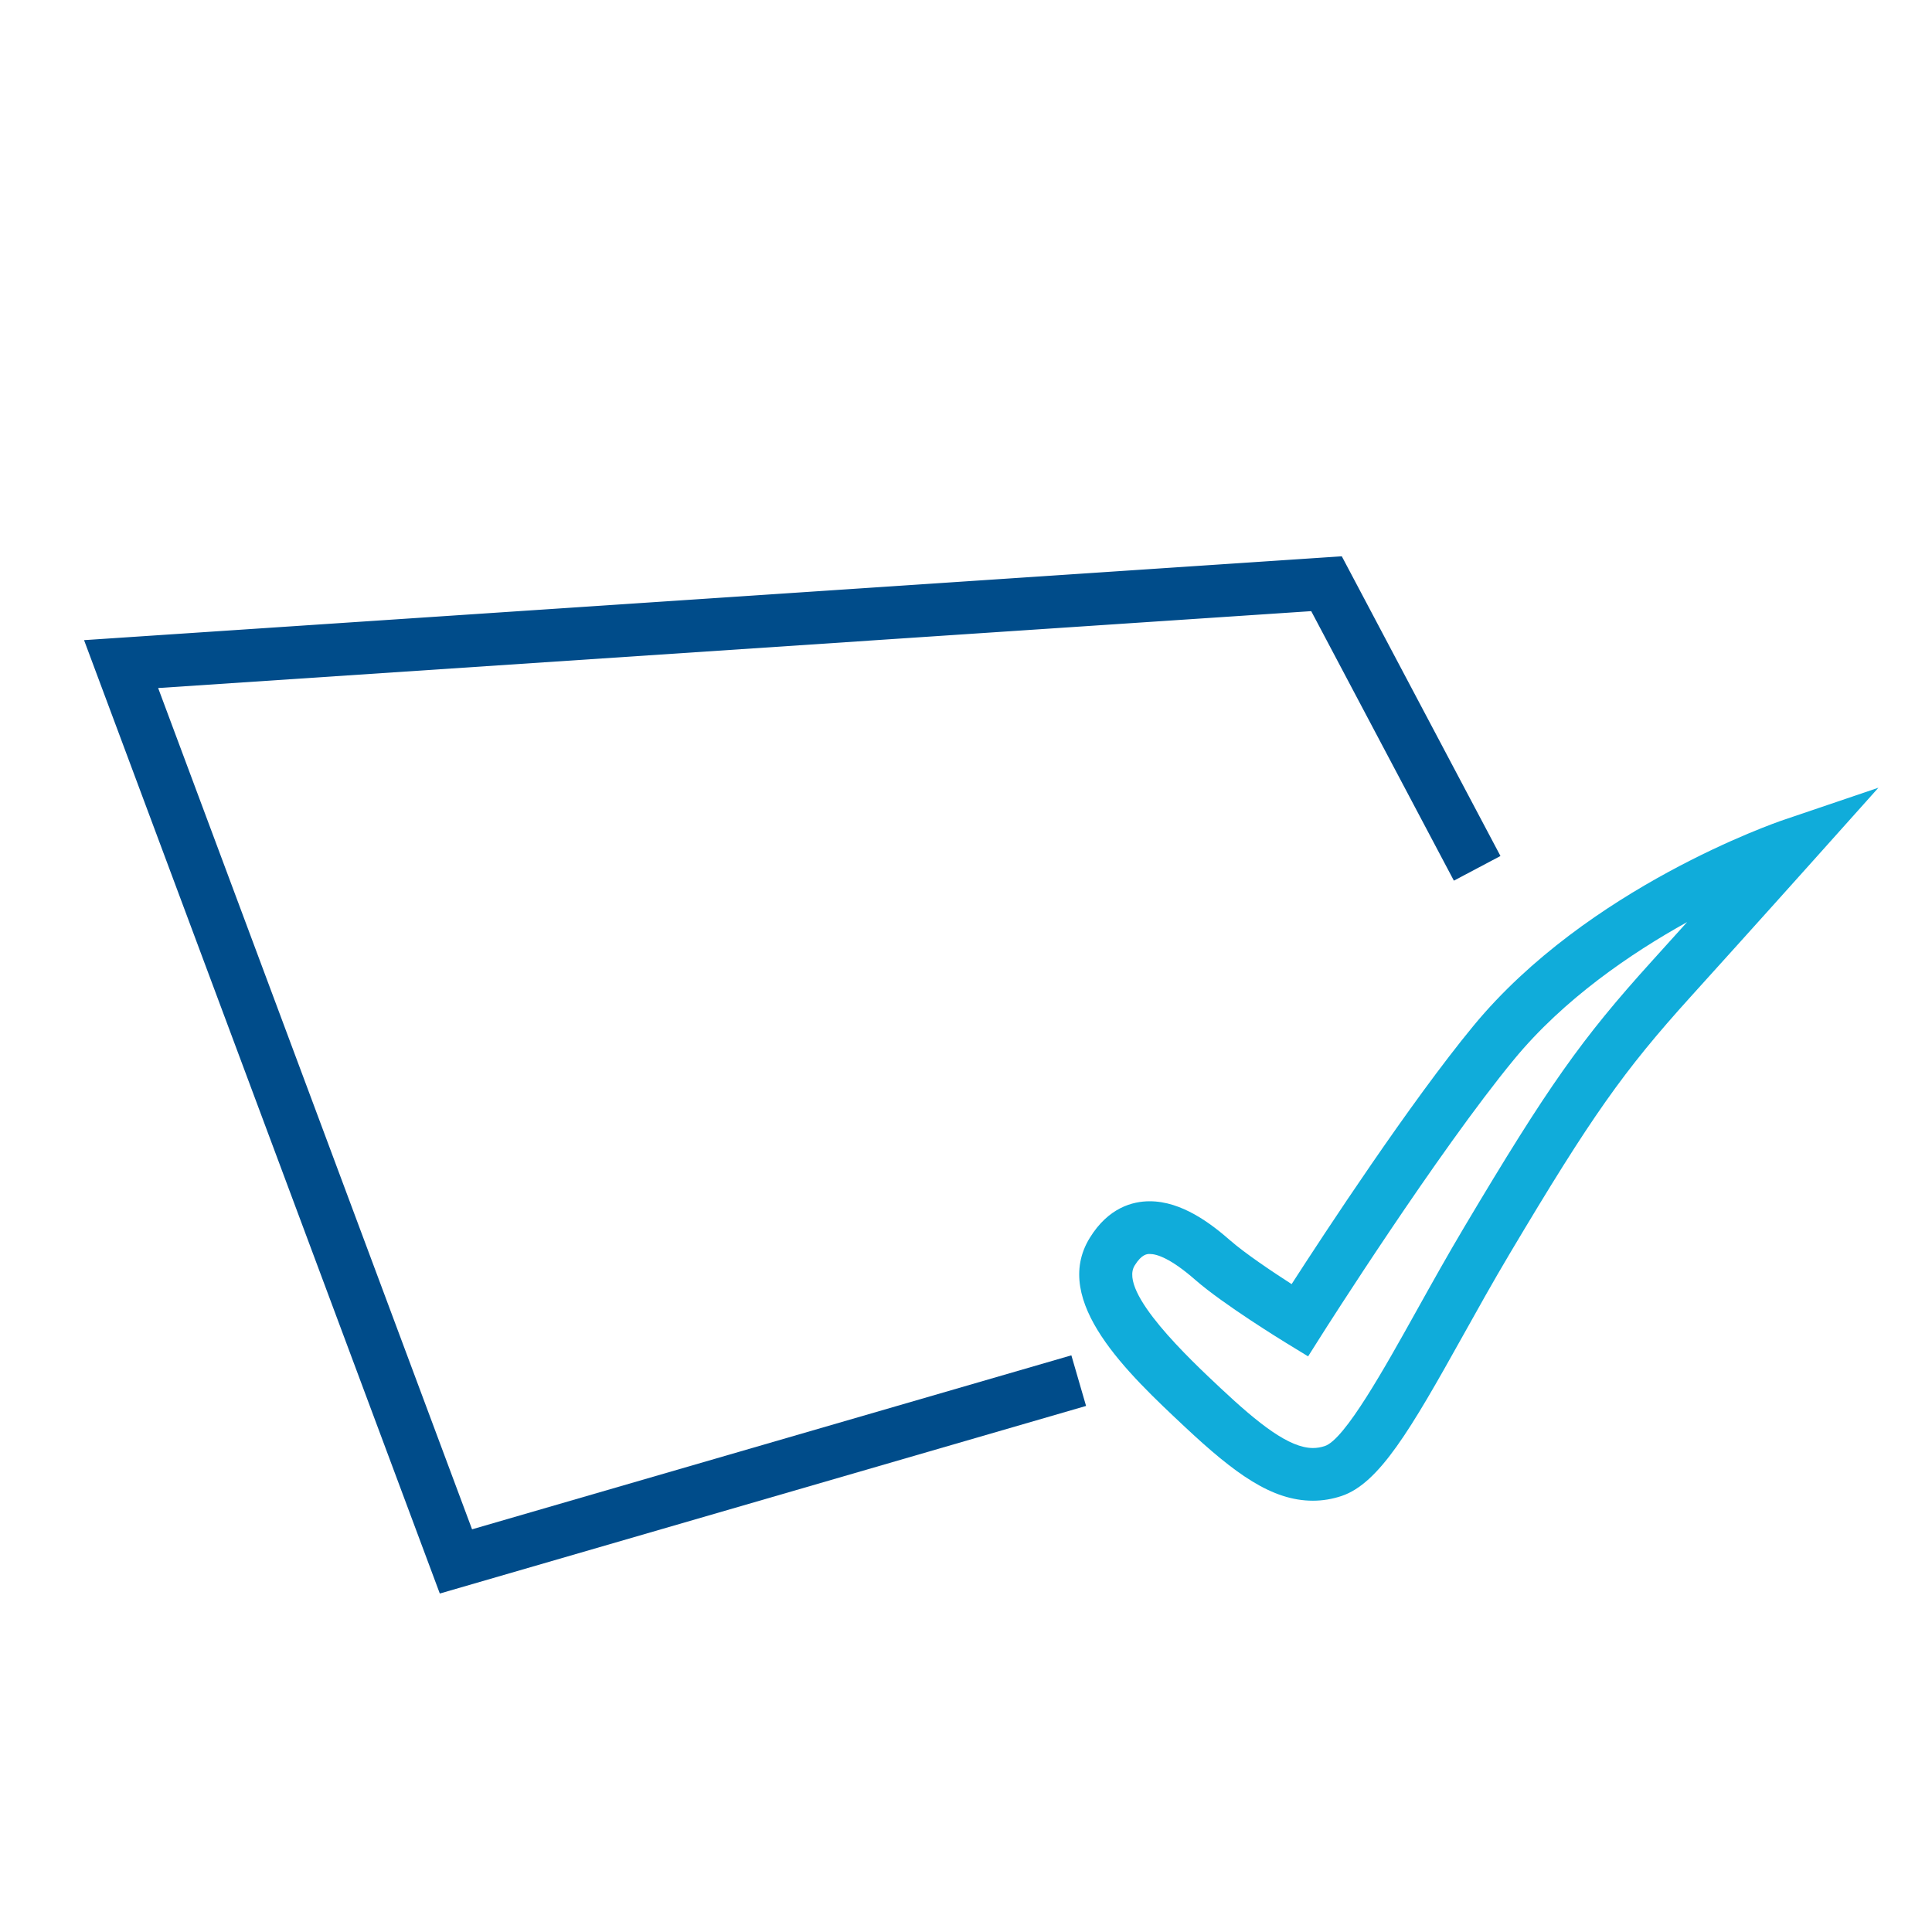
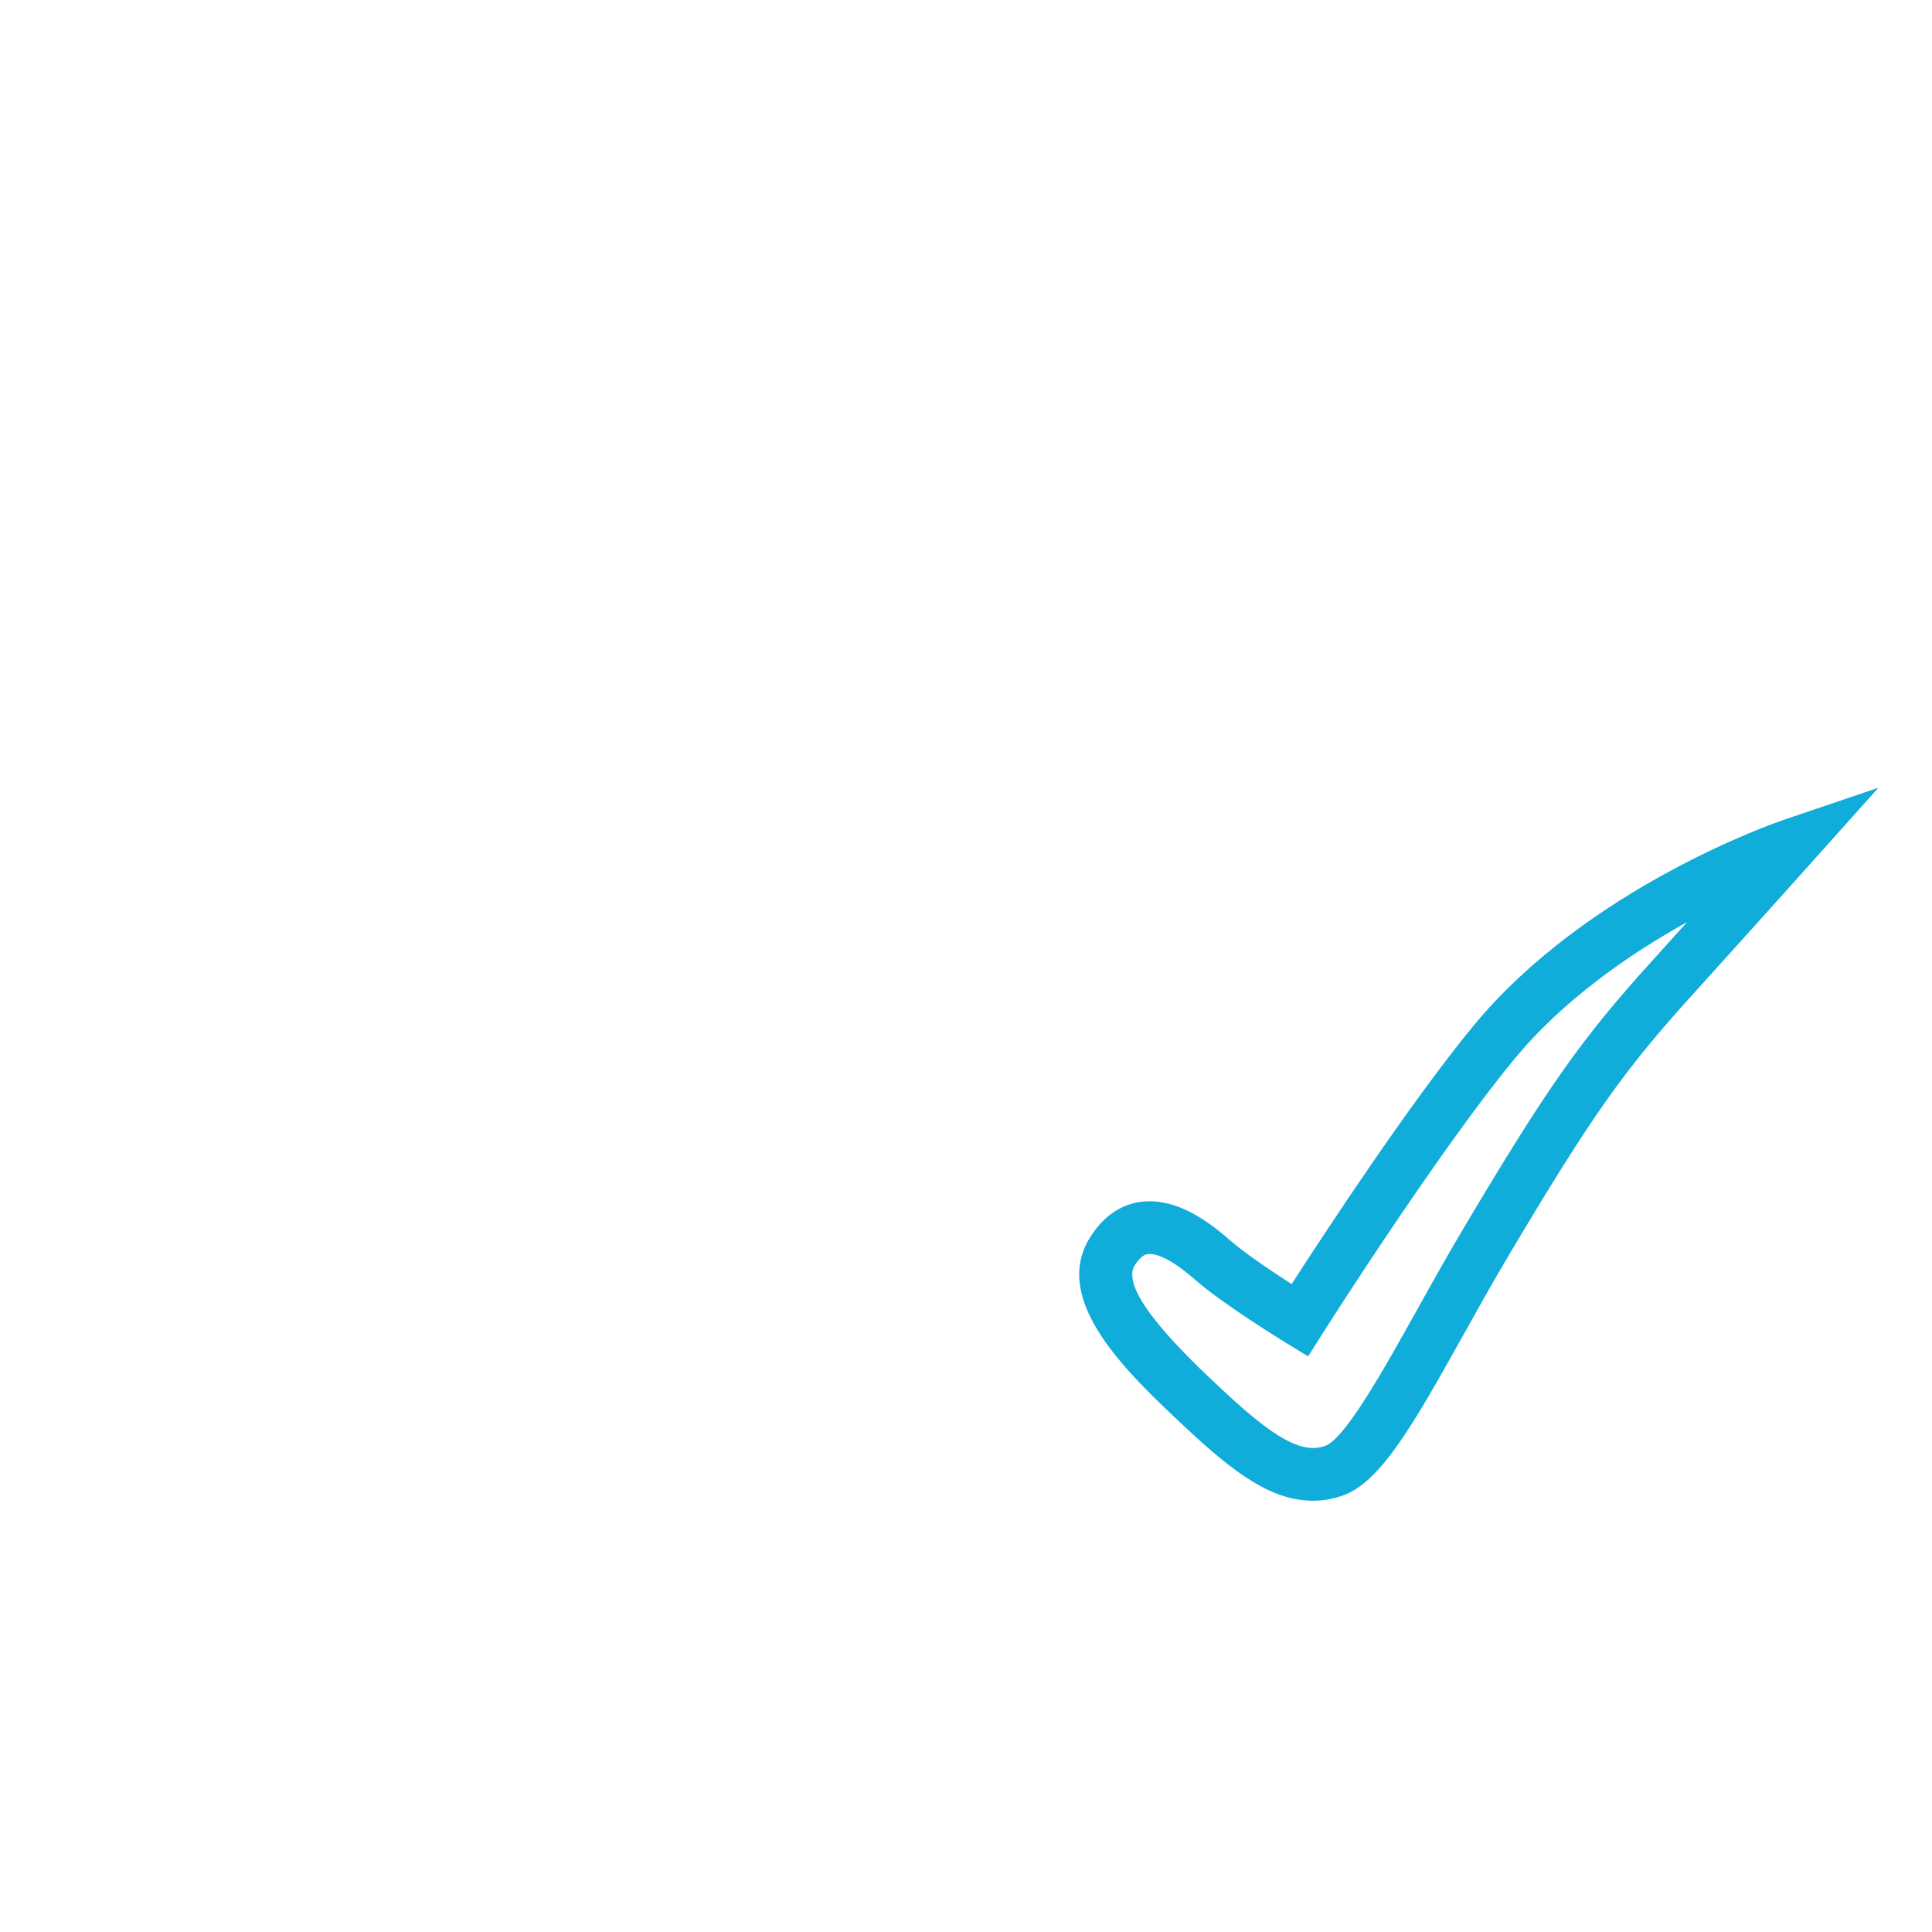
<svg xmlns="http://www.w3.org/2000/svg" version="1.1" x="0px" y="0px" width="110px" height="110.001px" viewBox="0 0 110 110.001" enable-background="new 0 0 110 110.001" xml:space="preserve">
  <g id="Layer_2">
</g>
  <g id="Layer_1">
    <g>
      <g>
-         <polygon fill="#004C8A" points="25.041,90.729 4.786,36.447 76.396,31.673 85.43,48.737 82.778,50.141 74.655,34.796      9.004,39.173 26.877,87.073 60.999,77.167 61.836,80.048    " />
-       </g>
+         </g>
      <g>
        <path fill="#10ACDA" d="M74.754,85.444c-2.35,0-4.459-1.547-7.308-4.218c-3.214-3.014-7.617-7.142-5.4-10.745     c1.061-1.724,2.441-2.086,3.413-2.086c1.825,0,3.484,1.267,4.572,2.219c0.856,0.75,2.411,1.791,3.509,2.498     c1.905-2.955,6.756-10.348,10.359-14.715c6.488-7.863,17.19-11.56,17.643-11.713l5.407-1.834l-3.808,4.255     c0,0-3.243,3.624-6.869,7.631c-3.846,4.251-5.677,6.849-10.308,14.631c-0.946,1.59-1.829,3.173-2.683,4.704     c-2.975,5.338-4.763,8.393-6.901,9.105C75.849,85.354,75.302,85.444,74.754,85.444z M65.459,71.396c-0.136,0-0.453,0-0.857,0.658     c-0.934,1.518,3.151,5.349,4.896,6.984c2.181,2.045,3.909,3.406,5.256,3.406c0.228,0,0.45-0.037,0.679-0.113     c1.138-0.379,3.406-4.449,5.229-7.72c0.864-1.55,1.757-3.151,2.725-4.778c4.757-7.992,6.65-10.676,10.662-15.109     c0.69-0.763,1.367-1.512,2.009-2.225c-3.22,1.787-7.021,4.386-9.844,7.808c-4.363,5.289-10.881,15.567-10.946,15.671l-0.79,1.248     l-1.26-0.771c-0.145-0.089-3.559-2.181-5.162-3.583C66.661,71.651,65.874,71.396,65.459,71.396z" />
      </g>
    </g>
  </g>
  <g id="Layer_3">
</g>
</svg>